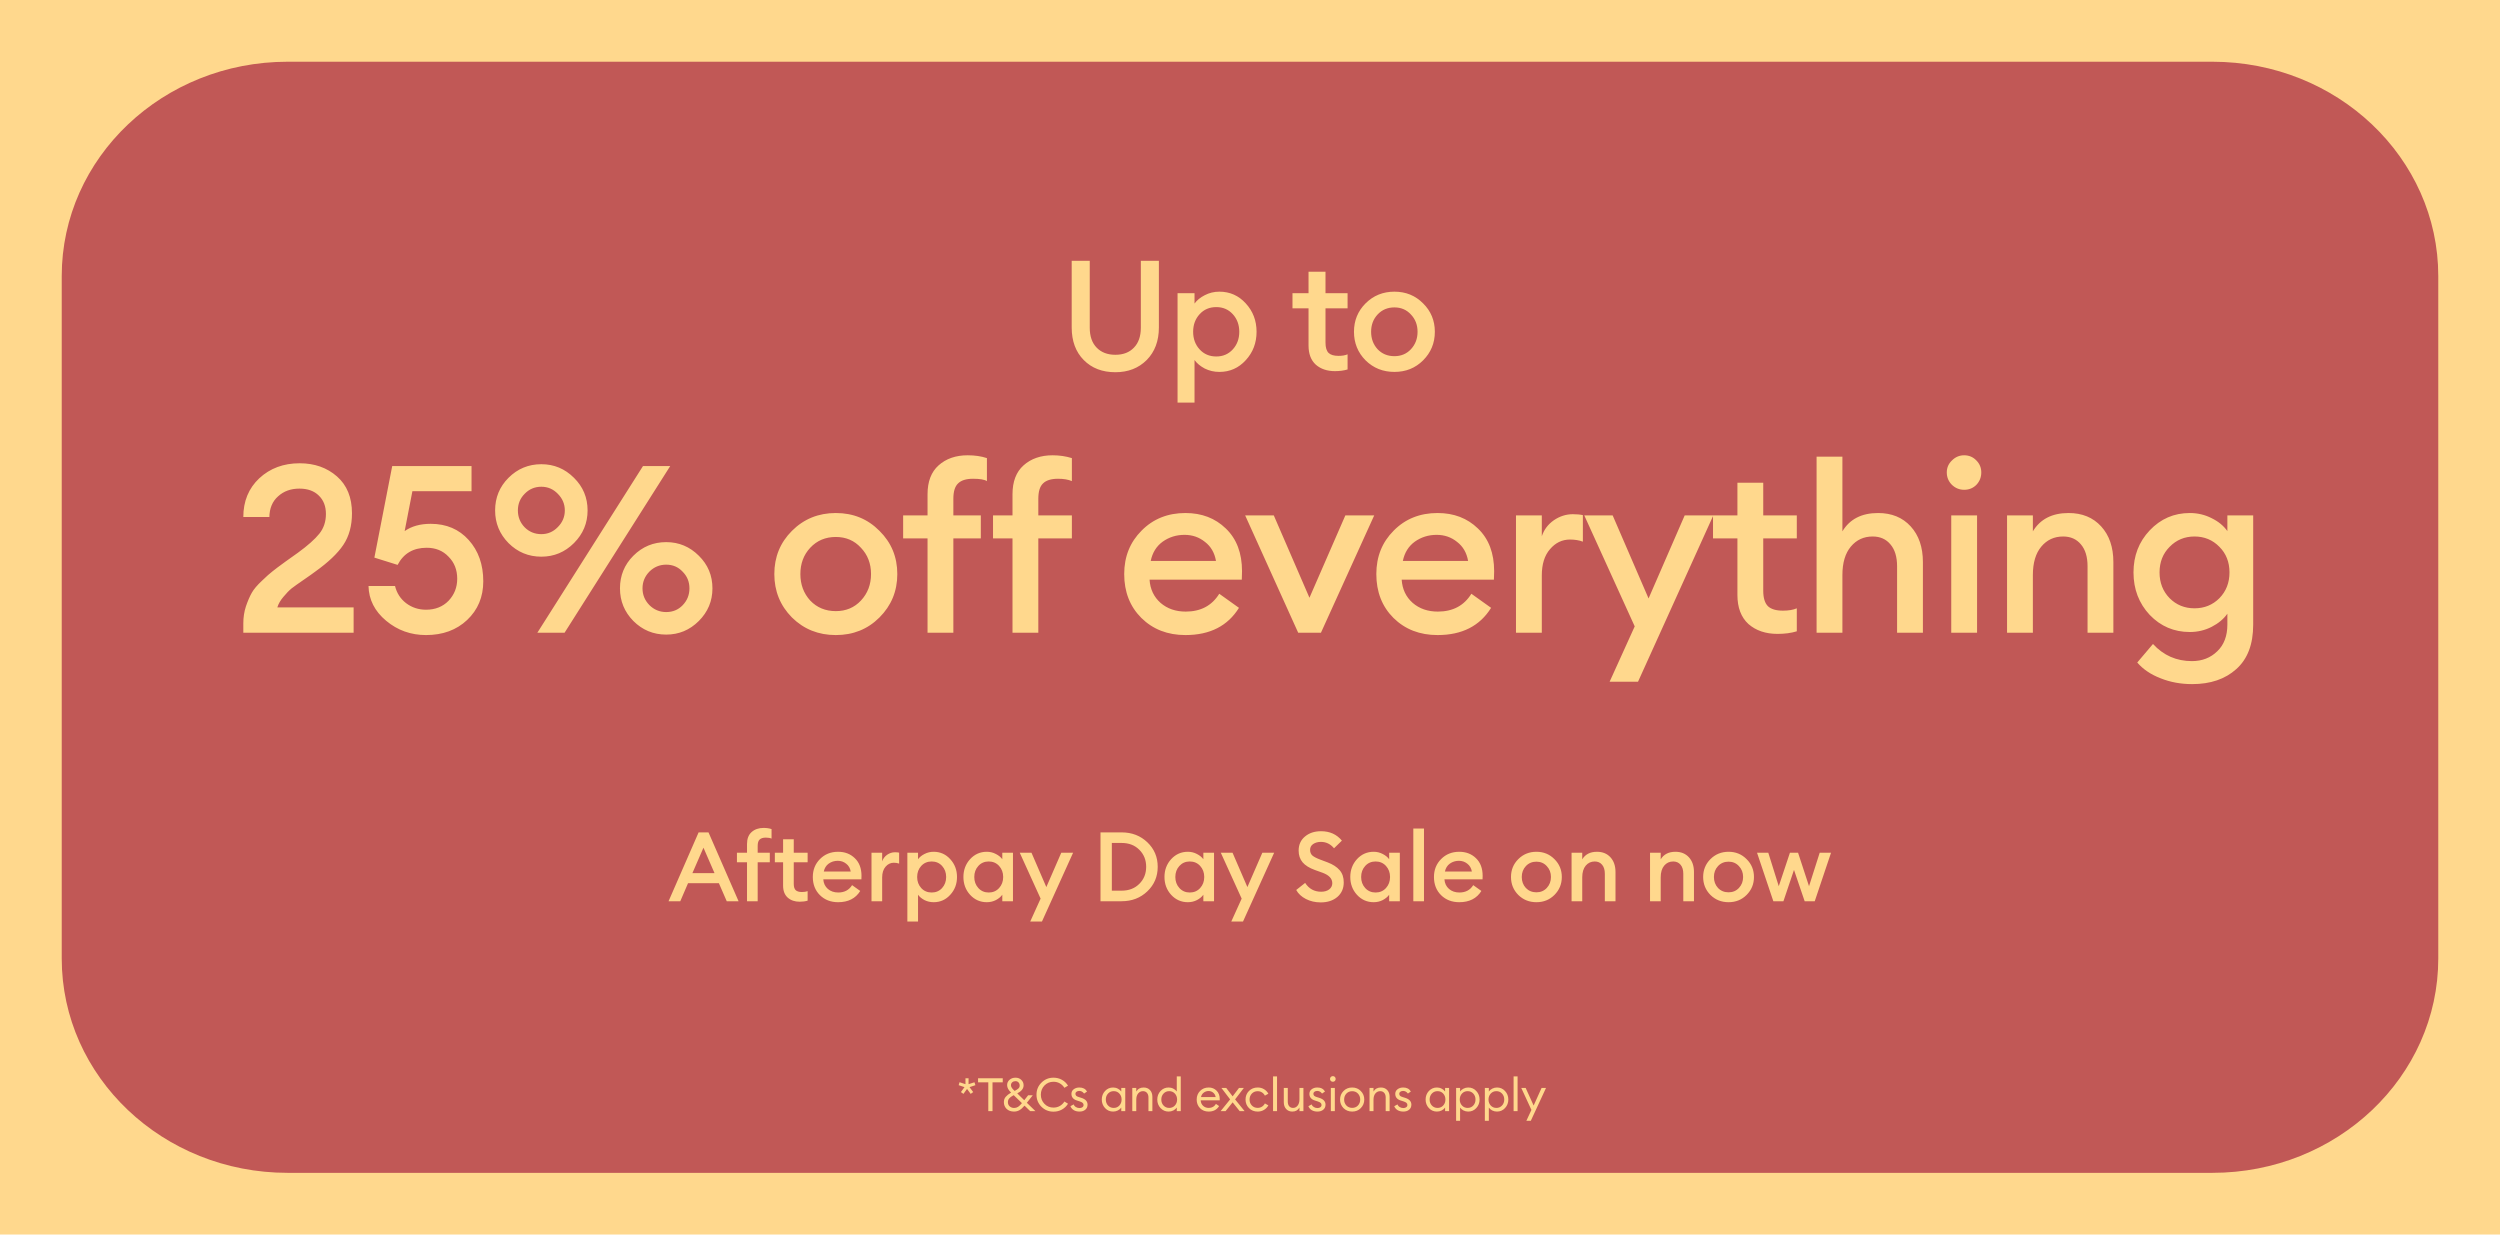
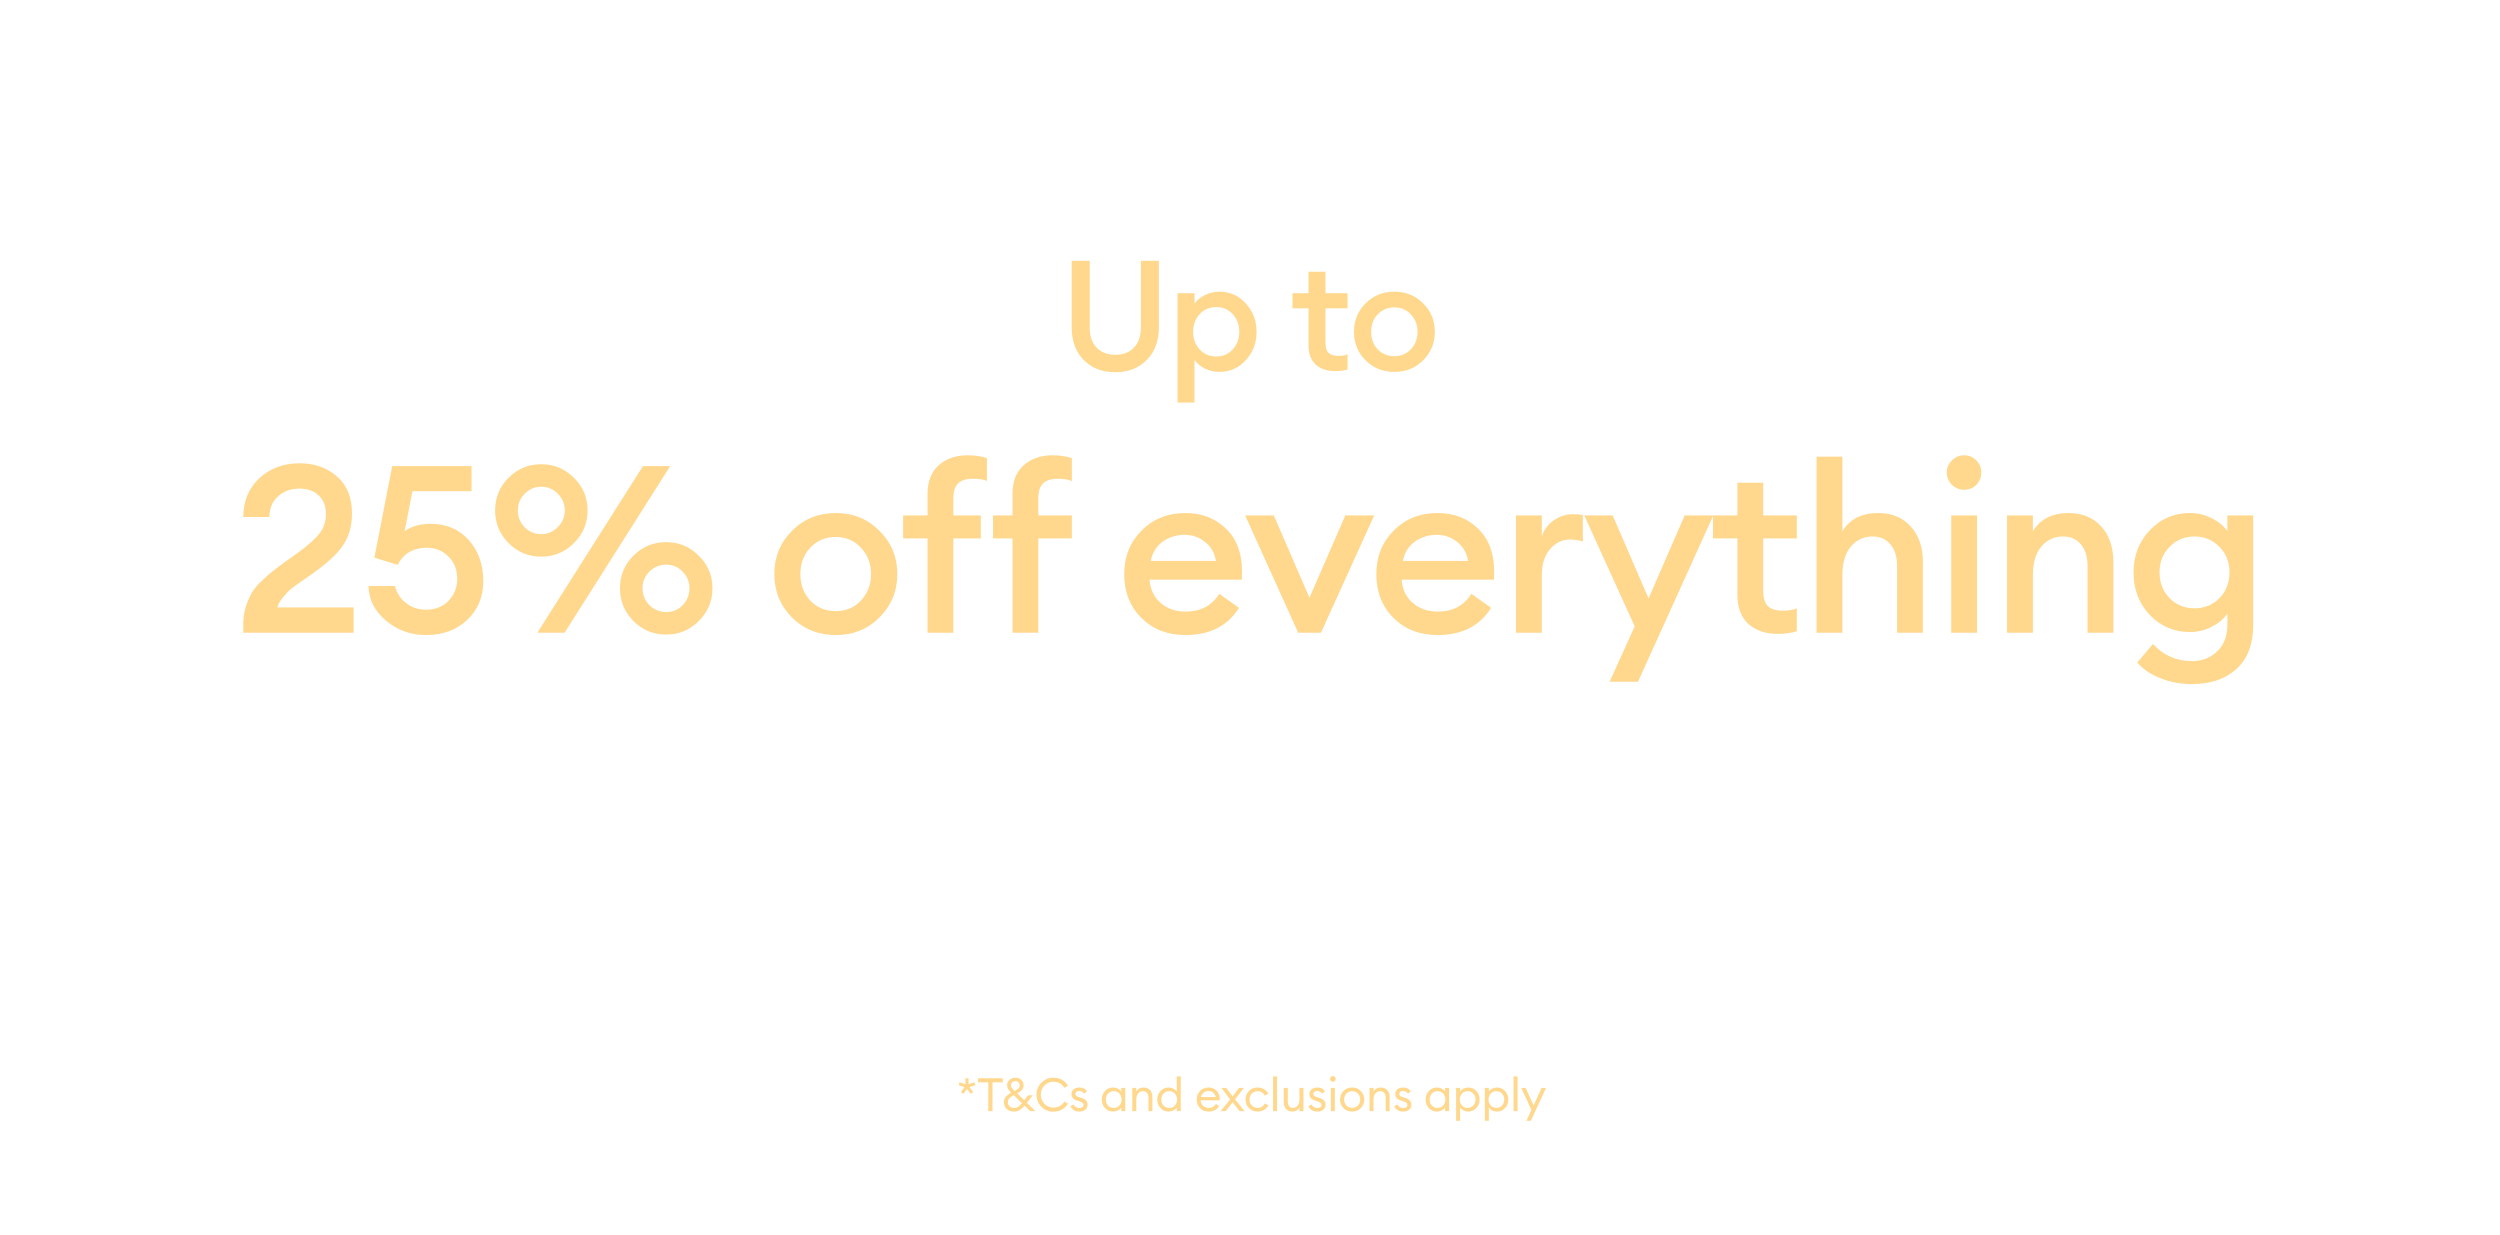
<svg xmlns="http://www.w3.org/2000/svg" fill="none" viewBox="0 0 810 400" height="400" width="810">
  <g clip-path="url(#clip0_388_2959)">
-     <rect fill="#FFD88D" height="400" width="810" />
-     <path fill="#C15856" d="M716.817 380H93.182C52.778 380 20 348.894 20 310.552V89.448C20 51.106 52.778 20 93.182 20H716.817C757.221 20 790 51.106 790 89.448V310.552C790 348.894 757.221 380 716.817 380Z" />
    <path fill="#FFD88D" d="M114.573 196.788V205H78.834V201.958C78.834 200.032 79.113 198.207 79.671 196.483C80.279 194.709 80.912 193.239 81.572 192.073C82.231 190.907 83.32 189.614 84.841 188.195C86.362 186.725 87.528 185.686 88.339 185.077C89.15 184.418 90.57 183.354 92.597 181.884C94.676 180.414 95.994 179.476 96.551 179.07C99.745 176.738 102.052 174.685 103.471 172.911C104.891 171.137 105.6 169.008 105.6 166.524C105.6 164.04 104.84 162.063 103.319 160.592C101.798 159.072 99.694 158.311 97.008 158.311C94.219 158.311 91.913 159.148 90.088 160.821C88.263 162.443 87.325 164.673 87.275 167.512H78.834C78.834 162.392 80.558 158.21 84.005 154.965C87.503 151.721 91.862 150.099 97.084 150.099C101.9 150.099 105.93 151.518 109.174 154.357C112.419 157.196 114.041 161.175 114.041 166.295C114.041 170.351 113.103 173.773 111.227 176.561C109.402 179.298 106.361 182.188 102.102 185.229C101.443 185.736 100.227 186.598 98.452 187.815C96.678 189.032 95.36 189.969 94.498 190.628C93.687 191.287 92.8 192.2 91.837 193.366C90.874 194.481 90.215 195.622 89.86 196.788H114.573ZM138.026 205.76C133.109 205.76 128.8 204.214 125.099 201.122C121.399 198.03 119.498 194.278 119.396 189.868H127.989C128.546 192.149 129.738 193.999 131.563 195.419C133.438 196.838 135.593 197.548 138.026 197.548C141.017 197.548 143.45 196.585 145.326 194.659C147.202 192.681 148.139 190.299 148.139 187.511C148.139 184.621 147.202 182.239 145.326 180.363C143.501 178.437 141.144 177.473 138.254 177.473C133.895 177.473 130.752 179.324 128.825 183.024L121.297 180.667L127.076 151.011H152.778V159.148H133.616L131.106 172.075C133.337 170.503 136.15 169.717 139.547 169.717C144.616 169.717 148.722 171.466 151.865 174.964C155.008 178.462 156.58 182.923 156.58 188.347C156.58 193.417 154.831 197.599 151.333 200.894C147.886 204.138 143.45 205.76 138.026 205.76ZM182.926 205H174.106L208.324 151.011H217.144L182.926 205ZM215.852 205.608C211.695 205.608 208.146 204.138 205.206 201.198C202.316 198.258 200.872 194.735 200.872 190.628C200.872 186.471 202.316 182.948 205.206 180.059C208.146 177.119 211.695 175.648 215.852 175.648C219.958 175.648 223.481 177.119 226.421 180.059C229.362 182.948 230.832 186.471 230.832 190.628C230.832 194.735 229.362 198.258 226.421 201.198C223.481 204.138 219.958 205.608 215.852 205.608ZM210.377 196.027C211.898 197.548 213.723 198.308 215.852 198.308C217.981 198.308 219.755 197.573 221.175 196.103C222.645 194.582 223.38 192.757 223.38 190.628C223.38 188.499 222.645 186.7 221.175 185.229C219.755 183.709 217.981 182.948 215.852 182.948C213.723 182.948 211.898 183.709 210.377 185.229C208.907 186.75 208.172 188.55 208.172 190.628C208.172 192.707 208.907 194.506 210.377 196.027ZM175.398 180.363C171.241 180.363 167.693 178.893 164.753 175.953C161.863 173.012 160.418 169.489 160.418 165.383C160.418 161.226 161.863 157.703 164.753 154.813C167.693 151.873 171.241 150.403 175.398 150.403C179.504 150.403 183.028 151.873 185.968 154.813C188.908 157.703 190.378 161.226 190.378 165.383C190.378 169.489 188.908 173.012 185.968 175.953C183.028 178.893 179.504 180.363 175.398 180.363ZM175.398 173.063C177.477 173.063 179.251 172.303 180.721 170.782C182.242 169.261 183.002 167.461 183.002 165.383C183.002 163.305 182.242 161.505 180.721 159.984C179.251 158.463 177.477 157.703 175.398 157.703C173.269 157.703 171.469 158.463 169.999 159.984C168.529 161.454 167.794 163.254 167.794 165.383C167.794 167.512 168.529 169.337 169.999 170.858C171.469 172.328 173.269 173.063 175.398 173.063ZM284.948 200.057C281.146 203.859 276.432 205.76 270.805 205.76C265.178 205.76 260.438 203.859 256.585 200.057C252.783 196.205 250.882 191.516 250.882 185.99C250.882 180.464 252.783 175.8 256.585 171.998C260.438 168.146 265.178 166.219 270.805 166.219C276.432 166.219 281.146 168.146 284.948 171.998C288.801 175.8 290.727 180.464 290.727 185.99C290.727 191.516 288.801 196.205 284.948 200.057ZM270.805 198.004C274.1 198.004 276.812 196.864 278.941 194.582C281.121 192.251 282.211 189.386 282.211 185.99C282.211 182.593 281.121 179.755 278.941 177.473C276.812 175.141 274.1 173.976 270.805 173.976C267.459 173.976 264.696 175.141 262.516 177.473C260.387 179.755 259.322 182.593 259.322 185.99C259.322 189.386 260.387 192.251 262.516 194.582C264.696 196.864 267.459 198.004 270.805 198.004ZM300.524 205V174.432H292.616V166.98H300.524V160.136C300.524 156.03 301.716 152.912 304.098 150.783C306.532 148.603 309.675 147.513 313.527 147.513C315.859 147.513 317.938 147.818 319.763 148.426V155.878C318.952 155.371 317.456 155.117 315.276 155.117C313.046 155.117 311.424 155.624 310.41 156.638C309.396 157.601 308.889 159.249 308.889 161.581V166.98H317.786V174.432H308.889V205H300.524ZM328.051 205V174.432H321.74V166.98H328.051V160.136C328.051 156.03 329.242 152.912 331.625 150.783C334.058 148.603 337.201 147.513 341.054 147.513C343.234 147.513 345.312 147.818 347.289 148.426V155.878C346.123 155.371 344.628 155.117 342.803 155.117C340.572 155.117 338.95 155.624 337.936 156.638C336.922 157.601 336.416 159.249 336.416 161.581V166.98H347.289V174.432H336.416V205H328.051ZM384.09 205.76C378.311 205.76 373.546 203.91 369.794 200.209C366.094 196.509 364.243 191.769 364.243 185.99C364.243 180.363 366.119 175.674 369.87 171.922C373.622 168.12 378.361 166.219 384.09 166.219C389.362 166.219 393.722 167.892 397.169 171.238C400.667 174.584 402.416 179.197 402.416 185.077C402.416 186.091 402.39 187.004 402.34 187.815H372.456C372.658 190.907 373.85 193.417 376.03 195.343C378.209 197.219 380.922 198.156 384.166 198.156C389.032 198.156 392.657 196.23 395.04 192.377L401.427 196.94C397.777 202.82 391.998 205.76 384.09 205.76ZM372.836 181.732H393.975C393.519 179.096 392.328 177.042 390.401 175.572C388.526 174.052 386.32 173.291 383.786 173.291C381.15 173.291 378.792 174.026 376.714 175.496C374.686 176.966 373.394 179.045 372.836 181.732ZM420.613 205L403.428 166.98H412.705L424.263 193.67L435.897 166.98H445.25L427.989 205H420.613ZM465.777 205.76C459.998 205.76 455.233 203.91 451.481 200.209C447.781 196.509 445.93 191.769 445.93 185.99C445.93 180.363 447.806 175.674 451.557 171.922C455.309 168.12 460.048 166.219 465.777 166.219C471.049 166.219 475.409 167.892 478.856 171.238C482.354 174.584 484.103 179.197 484.103 185.077C484.103 186.091 484.077 187.004 484.027 187.815H454.143C454.345 190.907 455.537 193.417 457.717 195.343C459.896 197.219 462.609 198.156 465.853 198.156C470.719 198.156 474.344 196.23 476.727 192.377L483.114 196.94C479.464 202.82 473.685 205.76 465.777 205.76ZM454.523 181.732H475.662C475.206 179.096 474.015 177.042 472.088 175.572C470.213 174.052 468.007 173.291 465.473 173.291C462.837 173.291 460.479 174.026 458.401 175.496C456.373 176.966 455.081 179.045 454.523 181.732ZM491.18 205V166.98H499.545V173.747C500.254 171.618 501.547 169.895 503.423 168.577C505.349 167.259 507.402 166.6 509.582 166.6C510.9 166.6 511.99 166.701 512.852 166.904V175.496C511.635 175.04 510.241 174.812 508.67 174.812C506.135 174.812 503.98 175.851 502.206 177.93C500.432 179.957 499.545 182.796 499.545 186.446V205H491.18ZM530.712 220.892H521.512L529.648 202.947L513.299 166.98H522.5L534.134 193.898L545.844 166.98H555.121L530.712 220.892ZM575.927 205.38C572.075 205.38 568.932 204.316 566.498 202.187C564.116 200.007 562.924 196.864 562.924 192.757V174.432H555.016V166.98H562.924V156.41H571.289V166.98H582.163V174.432H571.289V191.389C571.289 193.721 571.796 195.394 572.81 196.407C573.824 197.371 575.446 197.852 577.676 197.852C579.501 197.852 580.997 197.599 582.163 197.092V204.544C580.338 205.101 578.259 205.38 575.927 205.38ZM596.939 205H588.574V147.97H596.939V172.151C599.321 168.196 603.174 166.219 608.497 166.219C612.907 166.219 616.431 167.664 619.067 170.554C621.703 173.443 623.021 177.296 623.021 182.112V205H614.656V183.481C614.656 180.439 613.947 178.082 612.527 176.409C611.108 174.685 609.181 173.823 606.748 173.823C603.858 173.823 601.501 174.913 599.676 177.093C597.851 179.273 596.939 182.34 596.939 186.294V205ZM636.385 158.691C634.864 158.691 633.546 158.159 632.431 157.095C631.315 155.979 630.758 154.636 630.758 153.064C630.758 151.544 631.315 150.251 632.431 149.186C633.546 148.071 634.864 147.513 636.385 147.513C637.956 147.513 639.274 148.071 640.339 149.186C641.403 150.251 641.936 151.544 641.936 153.064C641.936 154.636 641.403 155.979 640.339 157.095C639.274 158.159 637.956 158.691 636.385 158.691ZM632.203 205V166.98H640.567V205H632.203ZM650.286 205V166.98H658.65V172.151C661.033 168.196 664.886 166.219 670.209 166.219C674.619 166.219 678.142 167.664 680.778 170.554C683.414 173.443 684.732 177.296 684.732 182.112V205H676.368V183.481C676.368 180.439 675.658 178.082 674.239 176.409C672.819 174.685 670.893 173.823 668.46 173.823C665.57 173.823 663.213 174.913 661.388 177.093C659.563 179.273 658.65 182.34 658.65 186.294V205H650.286ZM702.963 193.822C705.143 196.002 707.829 197.092 711.023 197.092C714.217 197.092 716.904 196.002 719.083 193.822C721.263 191.592 722.353 188.803 722.353 185.458C722.353 182.112 721.263 179.349 719.083 177.169C716.904 174.939 714.217 173.823 711.023 173.823C707.829 173.823 705.143 174.939 702.963 177.169C700.783 179.349 699.693 182.112 699.693 185.458C699.693 188.803 700.783 191.592 702.963 193.822ZM710.263 221.653C706.562 221.653 703.14 221.019 699.997 219.752C696.854 218.535 694.345 216.837 692.469 214.657L697.564 208.65C700.961 212.351 705.168 214.201 710.187 214.201C713.482 214.201 716.219 213.136 718.399 211.007C720.579 208.929 721.669 206.039 721.669 202.339V198.841C720.452 200.564 718.754 201.984 716.574 203.099C714.394 204.214 712.037 204.772 709.502 204.772C704.382 204.772 700.048 202.922 696.499 199.221C693.002 195.47 691.253 190.882 691.253 185.458C691.253 180.084 693.002 175.547 696.499 171.846C700.048 168.095 704.382 166.219 709.502 166.219C712.037 166.219 714.394 166.777 716.574 167.892C718.754 168.957 720.452 170.351 721.669 172.075V166.98H730.033V202.415C730.033 208.751 728.208 213.542 724.558 216.786C720.959 220.031 716.194 221.653 710.263 221.653Z" />
    <path fill="#FFD88D" d="M361.379 120.6C357.146 120.6 353.729 119.283 351.129 116.65C348.529 114.017 347.229 110.5 347.229 106.1L347.229 84.5H353.079V106.2C353.079 108.967 353.829 111.117 355.329 112.65C356.829 114.183 358.846 114.95 361.379 114.95C363.913 114.95 365.913 114.183 367.379 112.65C368.879 111.117 369.629 108.967 369.629 106.2V84.5H375.479V106.1C375.479 110.467 374.163 113.983 371.529 116.65C368.896 119.283 365.513 120.6 361.379 120.6ZM387.026 130.45H381.526V95H387.026V98.35C387.793 97.283 388.893 96.383 390.326 95.65C391.793 94.883 393.376 94.5 395.076 94.5C398.476 94.5 401.326 95.767 403.626 98.3C405.96 100.833 407.126 103.9 407.126 107.5C407.126 111.1 405.96 114.167 403.626 116.7C401.326 119.233 398.476 120.5 395.076 120.5C393.376 120.5 391.793 120.133 390.326 119.4C388.893 118.633 387.793 117.717 387.026 116.65V130.45ZM394.076 115.5C396.243 115.5 398.026 114.733 399.426 113.2C400.826 111.667 401.526 109.767 401.526 107.5C401.526 105.233 400.826 103.333 399.426 101.8C398.026 100.267 396.243 99.5 394.076 99.5C391.876 99.5 390.076 100.267 388.676 101.8C387.276 103.333 386.576 105.233 386.576 107.5C386.576 109.767 387.276 111.667 388.676 113.2C390.076 114.733 391.876 115.5 394.076 115.5ZM432.515 120.25C429.982 120.25 427.915 119.55 426.315 118.15C424.748 116.717 423.965 114.65 423.965 111.95V99.9H418.765V95H423.965V88.05H429.465V95H436.615V99.9H429.465V111.05C429.465 112.583 429.798 113.683 430.465 114.35C431.132 114.983 432.198 115.3 433.665 115.3C434.865 115.3 435.848 115.133 436.615 114.8V119.7C435.415 120.067 434.048 120.25 432.515 120.25ZM461.089 116.75C458.589 119.25 455.489 120.5 451.789 120.5C448.089 120.5 444.972 119.25 442.439 116.75C439.939 114.217 438.689 111.133 438.689 107.5C438.689 103.867 439.939 100.8 442.439 98.3C444.972 95.767 448.089 94.5 451.789 94.5C455.489 94.5 458.589 95.767 461.089 98.3C463.622 100.8 464.889 103.867 464.889 107.5C464.889 111.133 463.622 114.217 461.089 116.75ZM451.789 115.4C453.956 115.4 455.739 114.65 457.139 113.15C458.572 111.617 459.289 109.733 459.289 107.5C459.289 105.267 458.572 103.4 457.139 101.9C455.739 100.367 453.956 99.6 451.789 99.6C449.589 99.6 447.772 100.367 446.339 101.9C444.939 103.4 444.239 105.267 444.239 107.5C444.239 109.733 444.939 111.617 446.339 113.15C447.772 114.65 449.589 115.4 451.789 115.4Z" />
-     <path fill="#FFD88D" d="M216.61 292L226.35 269.692H229.555L239.295 292H235.462L232.917 286.156H222.925L220.412 292H216.61ZM227.921 274.656L224.339 282.888H231.503L227.921 274.656ZM242.033 292V279.369H238.766V276.29H242.033V273.462C242.033 271.766 242.526 270.477 243.51 269.598C244.516 268.697 245.814 268.246 247.406 268.246C248.37 268.246 249.229 268.372 249.983 268.624V271.703C249.501 271.493 248.883 271.388 248.129 271.388C247.207 271.388 246.537 271.598 246.118 272.017C245.699 272.415 245.49 273.096 245.49 274.059V276.29H249.417V279.369H245.49V292H242.033ZM259.094 292.157C257.523 292.157 256.235 291.717 255.23 290.837C254.224 289.937 253.722 288.638 253.722 286.941V279.369H251.051V276.29H253.722V271.923H257.178V276.29H261.671V279.369H257.178V286.376C257.178 287.339 257.387 288.02 257.806 288.418C258.246 288.816 258.916 289.015 259.817 289.015C260.55 289.015 261.168 288.921 261.671 288.732V291.811C260.917 292.042 260.058 292.157 259.094 292.157ZM271.553 292.314C269.165 292.314 267.196 291.55 265.646 290.021C264.117 288.491 263.352 286.533 263.352 284.145C263.352 281.82 264.127 279.882 265.677 278.332C267.227 276.761 269.186 275.976 271.553 275.976C273.731 275.976 275.533 276.667 276.957 278.05C278.402 279.432 279.125 281.338 279.125 283.768C279.125 284.187 279.115 284.564 279.094 284.899H266.745C266.829 286.177 267.322 287.214 268.222 288.01C269.123 288.785 270.244 289.172 271.584 289.172C273.595 289.172 275.093 288.376 276.077 286.784L278.717 288.669C277.208 291.099 274.82 292.314 271.553 292.314ZM266.903 282.385H275.637C275.449 281.296 274.957 280.448 274.161 279.84C273.386 279.212 272.474 278.898 271.427 278.898C270.338 278.898 269.364 279.202 268.505 279.809C267.667 280.416 267.133 281.275 266.903 282.385ZM282.364 292V276.29H285.82V279.086C286.113 278.207 286.647 277.494 287.422 276.95C288.218 276.405 289.067 276.133 289.967 276.133C290.512 276.133 290.962 276.175 291.318 276.259V279.809C290.816 279.621 290.24 279.526 289.59 279.526C288.543 279.526 287.653 279.956 286.92 280.814C286.186 281.652 285.82 282.825 285.82 284.334V292H282.364ZM297.442 298.567H293.985V276.29H297.442V278.395C297.923 277.725 298.615 277.159 299.515 276.698C300.437 276.217 301.432 275.976 302.5 275.976C304.637 275.976 306.428 276.772 307.873 278.364C309.339 279.956 310.072 281.883 310.072 284.145C310.072 286.407 309.339 288.334 307.873 289.926C306.428 291.518 304.637 292.314 302.5 292.314C301.432 292.314 300.437 292.084 299.515 291.623C298.615 291.141 297.923 290.565 297.442 289.895V298.567ZM301.872 289.172C303.233 289.172 304.354 288.69 305.234 287.727C306.114 286.763 306.553 285.569 306.553 284.145C306.553 282.721 306.114 281.527 305.234 280.563C304.354 279.6 303.233 279.118 301.872 279.118C300.489 279.118 299.358 279.6 298.478 280.563C297.599 281.527 297.159 282.721 297.159 284.145C297.159 285.569 297.599 286.763 298.478 287.727C299.358 288.69 300.489 289.172 301.872 289.172ZM319.719 292.314C317.583 292.314 315.781 291.518 314.315 289.926C312.87 288.334 312.147 286.407 312.147 284.145C312.147 281.883 312.87 279.956 314.315 278.364C315.781 276.772 317.583 275.976 319.719 275.976C320.787 275.976 321.772 276.217 322.673 276.698C323.573 277.159 324.265 277.725 324.746 278.395V276.29H328.203V292H324.746V289.895C324.265 290.565 323.573 291.141 322.673 291.623C321.772 292.084 320.787 292.314 319.719 292.314ZM316.986 287.727C317.865 288.69 318.986 289.172 320.348 289.172C321.709 289.172 322.83 288.69 323.709 287.727C324.589 286.763 325.029 285.569 325.029 284.145C325.029 282.721 324.589 281.527 323.709 280.563C322.83 279.6 321.709 279.118 320.348 279.118C318.986 279.118 317.865 279.6 316.986 280.563C316.106 281.527 315.666 282.721 315.666 284.145C315.666 285.569 316.106 286.763 316.986 287.727ZM337.598 298.567H333.796L337.158 291.152L330.403 276.29H334.204L339.012 287.413L343.85 276.29H347.684L337.598 298.567ZM356.56 292V269.692H363.41C366.719 269.692 369.495 270.76 371.736 272.897C373.977 275.033 375.098 277.683 375.098 280.846C375.098 284.009 373.977 286.659 371.736 288.795C369.495 290.932 366.719 292 363.41 292H356.56ZM360.236 288.575H363.41C365.756 288.575 367.662 287.842 369.128 286.376C370.615 284.91 371.359 283.066 371.359 280.846C371.359 278.626 370.615 276.782 369.128 275.316C367.662 273.85 365.756 273.117 363.41 273.117H360.236V288.575ZM384.862 292.314C382.725 292.314 380.924 291.518 379.457 289.926C378.012 288.334 377.289 286.407 377.289 284.145C377.289 281.883 378.012 279.956 379.457 278.364C380.924 276.772 382.725 275.976 384.862 275.976C385.93 275.976 386.914 276.217 387.815 276.698C388.716 277.159 389.407 277.725 389.889 278.395V276.29H393.345V292H389.889V289.895C389.407 290.565 388.716 291.141 387.815 291.623C386.914 292.084 385.93 292.314 384.862 292.314ZM382.128 287.727C383.008 288.69 384.128 289.172 385.49 289.172C386.852 289.172 387.972 288.69 388.852 287.727C389.732 286.763 390.172 285.569 390.172 284.145C390.172 282.721 389.732 281.527 388.852 280.563C387.972 279.6 386.852 279.118 385.49 279.118C384.128 279.118 383.008 279.6 382.128 280.563C381.248 281.527 380.808 282.721 380.808 284.145C380.808 285.569 381.248 286.763 382.128 287.727ZM402.74 298.567H398.939L402.3 291.152L395.545 276.29H399.347L404.154 287.413L408.993 276.29H412.826L402.74 298.567ZM427.924 292.377C426.143 292.377 424.541 292.01 423.116 291.277C421.692 290.544 420.645 289.57 419.974 288.355L422.865 286.062C424.101 287.968 425.829 288.921 428.049 288.921C429.118 288.921 429.987 288.669 430.657 288.167C431.328 287.643 431.663 286.973 431.663 286.156C431.663 284.669 430.605 283.538 428.489 282.763L426.039 281.883C424.237 281.233 422.907 280.406 422.048 279.401C421.189 278.374 420.76 277.107 420.76 275.599C420.76 273.693 421.441 272.174 422.802 271.043C424.164 269.891 425.902 269.315 428.018 269.315C430.846 269.315 433.098 270.331 434.773 272.362L432.228 274.845C431.076 273.462 429.662 272.771 427.987 272.771C427.002 272.771 426.164 273.001 425.473 273.462C424.803 273.923 424.468 274.551 424.468 275.347C424.468 276.122 424.719 276.74 425.222 277.201C425.745 277.641 426.625 278.091 427.861 278.552L430.123 279.401C431.841 280.05 433.15 280.898 434.051 281.946C434.951 282.993 435.391 284.323 435.37 285.936C435.37 287.863 434.679 289.424 433.297 290.618C431.914 291.791 430.123 292.377 427.924 292.377ZM445.064 292.314C442.928 292.314 441.126 291.518 439.66 289.926C438.215 288.334 437.492 286.407 437.492 284.145C437.492 281.883 438.215 279.956 439.66 278.364C441.126 276.772 442.928 275.976 445.064 275.976C446.132 275.976 447.117 276.217 448.018 276.698C448.918 277.159 449.609 277.725 450.091 278.395V276.29H453.547V292H450.091V289.895C449.609 290.565 448.918 291.141 448.018 291.623C447.117 292.084 446.132 292.314 445.064 292.314ZM442.331 287.727C443.21 288.69 444.331 289.172 445.692 289.172C447.054 289.172 448.175 288.69 449.054 287.727C449.934 286.763 450.374 285.569 450.374 284.145C450.374 282.721 449.934 281.527 449.054 280.563C448.175 279.6 447.054 279.118 445.692 279.118C444.331 279.118 443.21 279.6 442.331 280.563C441.451 281.527 441.011 282.721 441.011 284.145C441.011 285.569 441.451 286.763 442.331 287.727ZM457.916 292V268.435H461.372V292H457.916ZM472.803 292.314C470.415 292.314 468.446 291.55 466.896 290.021C465.367 288.491 464.602 286.533 464.602 284.145C464.602 281.82 465.377 279.882 466.927 278.332C468.477 276.761 470.436 275.976 472.803 275.976C474.981 275.976 476.783 276.667 478.207 278.05C479.652 279.432 480.375 281.338 480.375 283.768C480.375 284.187 480.365 284.564 480.344 284.899H467.996C468.079 286.177 468.572 287.214 469.472 288.01C470.373 288.785 471.494 289.172 472.834 289.172C474.845 289.172 476.343 288.376 477.327 286.784L479.967 288.669C478.458 291.099 476.07 292.314 472.803 292.314ZM468.153 282.385H476.887C476.699 281.296 476.207 280.448 475.411 279.84C474.636 279.212 473.724 278.898 472.677 278.898C471.588 278.898 470.614 279.202 469.755 279.809C468.917 280.416 468.383 281.275 468.153 282.385ZM503.639 289.958C502.068 291.529 500.12 292.314 497.795 292.314C495.47 292.314 493.512 291.529 491.92 289.958C490.349 288.366 489.563 286.428 489.563 284.145C489.563 281.862 490.349 279.935 491.92 278.364C493.512 276.772 495.47 275.976 497.795 275.976C500.12 275.976 502.068 276.772 503.639 278.364C505.231 279.935 506.027 281.862 506.027 284.145C506.027 286.428 505.231 288.366 503.639 289.958ZM497.795 289.109C499.157 289.109 500.277 288.638 501.157 287.695C502.058 286.732 502.508 285.548 502.508 284.145C502.508 282.742 502.058 281.569 501.157 280.626C500.277 279.662 499.157 279.181 497.795 279.181C496.413 279.181 495.271 279.662 494.37 280.626C493.491 281.569 493.051 282.742 493.051 284.145C493.051 285.548 493.491 286.732 494.37 287.695C495.271 288.638 496.413 289.109 497.795 289.109ZM509.189 292V276.29H512.645V278.427C513.63 276.793 515.222 275.976 517.421 275.976C519.243 275.976 520.699 276.573 521.789 277.767C522.878 278.961 523.422 280.553 523.422 282.543V292H519.966V283.108C519.966 281.851 519.673 280.877 519.086 280.186C518.5 279.474 517.704 279.118 516.698 279.118C515.505 279.118 514.53 279.568 513.776 280.469C513.022 281.37 512.645 282.637 512.645 284.271V292H509.189ZM534.611 292V276.29H538.067V278.427C539.052 276.793 540.644 275.976 542.843 275.976C544.665 275.976 546.121 276.573 547.211 277.767C548.3 278.961 548.844 280.553 548.844 282.543V292H545.388V283.108C545.388 281.851 545.095 280.877 544.508 280.186C543.922 279.474 543.126 279.118 542.12 279.118C540.927 279.118 539.952 279.568 539.198 280.469C538.444 281.37 538.067 282.637 538.067 284.271V292H534.611ZM565.898 289.958C564.327 291.529 562.379 292.314 560.053 292.314C557.728 292.314 555.77 291.529 554.178 289.958C552.607 288.366 551.821 286.428 551.821 284.145C551.821 281.862 552.607 279.935 554.178 278.364C555.77 276.772 557.728 275.976 560.053 275.976C562.379 275.976 564.327 276.772 565.898 278.364C567.49 279.935 568.285 281.862 568.285 284.145C568.285 286.428 567.49 288.366 565.898 289.958ZM560.053 289.109C561.415 289.109 562.536 288.638 563.415 287.695C564.316 286.732 564.766 285.548 564.766 284.145C564.766 282.742 564.316 281.569 563.415 280.626C562.536 279.662 561.415 279.181 560.053 279.181C558.671 279.181 557.529 279.662 556.629 280.626C555.749 281.569 555.309 282.742 555.309 284.145C555.309 285.548 555.749 286.732 556.629 287.695C557.529 288.638 558.671 289.109 560.053 289.109ZM584.71 292L581.253 281.851L577.829 292H574.561L569.282 276.29H572.927L576.32 287.13L579.934 276.29H582.573L586.123 287.13L589.58 276.29H593.256L587.977 292H584.71Z" />
    <path fill="#FFD88D" d="M312.151 354.42L311.341 353.835L312.496 352.23L310.606 351.6L310.891 350.64L312.811 351.27V349.35H313.816V351.27L315.721 350.655L316.036 351.6L314.131 352.23L315.316 353.835L314.506 354.42L313.321 352.815L312.151 354.42ZM320.209 360V350.67H316.894V349.35H324.889V350.67H321.574V360H320.209ZM328.527 360.15C327.557 360.15 326.767 359.865 326.157 359.295C325.557 358.715 325.257 357.98 325.257 357.09C325.257 356.39 325.462 355.81 325.872 355.35C326.282 354.88 326.832 354.445 327.522 354.045L327.597 354C326.737 353.2 326.307 352.395 326.307 351.585C326.307 350.885 326.567 350.31 327.087 349.86C327.607 349.4 328.252 349.17 329.022 349.17C329.792 349.17 330.422 349.41 330.912 349.89C331.402 350.36 331.647 350.945 331.647 351.645C331.647 352.695 330.962 353.565 329.592 354.255L331.857 356.475L333.117 354.87H334.617L332.697 357.3L335.472 360H333.777L331.947 358.23C331.377 358.9 330.827 359.39 330.297 359.7C329.777 360 329.187 360.15 328.527 360.15ZM328.572 358.98C329.042 358.98 329.467 358.86 329.847 358.62C330.227 358.37 330.647 357.97 331.107 357.42L328.452 354.84L328.257 354.945C327.687 355.245 327.262 355.56 326.982 355.89C326.702 356.22 326.562 356.625 326.562 357.105C326.562 357.675 326.757 358.13 327.147 358.47C327.547 358.81 328.022 358.98 328.572 358.98ZM327.552 351.615C327.552 351.845 327.612 352.07 327.732 352.29C327.852 352.51 327.977 352.69 328.107 352.83C328.237 352.97 328.452 353.18 328.752 353.46L328.827 353.415C329.347 353.145 329.732 352.89 329.982 352.65C330.242 352.41 330.372 352.105 330.372 351.735C330.372 351.315 330.247 350.97 329.997 350.7C329.747 350.43 329.412 350.295 328.992 350.295C328.592 350.295 328.252 350.415 327.972 350.655C327.692 350.895 327.552 351.215 327.552 351.615ZM341.328 360.18C339.798 360.18 338.498 359.65 337.428 358.59C336.358 357.52 335.823 356.215 335.823 354.675C335.823 353.135 336.358 351.835 337.428 350.775C338.498 349.705 339.798 349.17 341.328 349.17C342.338 349.17 343.253 349.4 344.073 349.86C344.893 350.32 345.548 350.95 346.038 351.75L344.868 352.455C344.488 351.845 343.993 351.365 343.383 351.015C342.773 350.665 342.088 350.49 341.328 350.49C340.168 350.49 339.193 350.895 338.403 351.705C337.623 352.515 337.233 353.505 337.233 354.675C337.233 355.845 337.623 356.835 338.403 357.645C339.193 358.455 340.168 358.86 341.328 358.86C342.088 358.86 342.773 358.685 343.383 358.335C343.993 357.985 344.488 357.505 344.868 356.895L346.038 357.6C345.548 358.4 344.893 359.03 344.073 359.49C343.253 359.95 342.338 360.18 341.328 360.18ZM349.757 360.15C349.067 360.15 348.462 360.005 347.942 359.715C347.422 359.415 347.047 358.98 346.817 358.41L347.867 357.825C348.007 358.195 348.252 358.485 348.602 358.695C348.952 358.905 349.342 359.01 349.772 359.01C350.142 359.01 350.452 358.92 350.702 358.74C350.952 358.56 351.077 358.315 351.077 358.005C351.077 357.735 350.977 357.51 350.777 357.33C350.587 357.15 350.252 356.985 349.772 356.835L349.022 356.595C347.772 356.235 347.147 355.505 347.147 354.405C347.147 353.785 347.392 353.29 347.882 352.92C348.382 352.54 348.997 352.35 349.727 352.35C350.867 352.35 351.692 352.785 352.202 353.655L351.242 354.315C350.832 353.745 350.312 353.46 349.682 353.46C349.342 353.46 349.047 353.545 348.797 353.715C348.557 353.875 348.437 354.09 348.437 354.36C348.437 354.61 348.512 354.825 348.662 355.005C348.822 355.175 349.102 355.32 349.502 355.44L350.327 355.695C351.687 356.115 352.367 356.85 352.367 357.9C352.367 358.6 352.122 359.15 351.632 359.55C351.152 359.95 350.527 360.15 349.757 360.15ZM360.653 360.15C359.613 360.15 358.738 359.77 358.028 359.01C357.328 358.25 356.978 357.33 356.978 356.25C356.978 355.17 357.328 354.25 358.028 353.49C358.738 352.73 359.613 352.35 360.653 352.35C361.203 352.35 361.713 352.475 362.183 352.725C362.663 352.965 363.033 353.275 363.293 353.655V352.5H364.583V360H363.293V358.845C363.033 359.225 362.663 359.54 362.183 359.79C361.713 360.03 361.203 360.15 360.653 360.15ZM360.848 358.965C361.588 358.965 362.198 358.705 362.678 358.185C363.158 357.665 363.398 357.02 363.398 356.25C363.398 355.48 363.158 354.835 362.678 354.315C362.198 353.795 361.588 353.535 360.848 353.535C360.098 353.535 359.483 353.795 359.003 354.315C358.523 354.835 358.283 355.48 358.283 356.25C358.283 357.02 358.523 357.665 359.003 358.185C359.483 358.705 360.098 358.965 360.848 358.965ZM366.861 360V352.5H368.151V353.655C368.661 352.785 369.456 352.35 370.536 352.35C371.386 352.35 372.071 352.625 372.591 353.175C373.111 353.725 373.371 354.46 373.371 355.38V360H372.096V355.575C372.096 354.945 371.936 354.45 371.616 354.09C371.296 353.72 370.866 353.535 370.326 353.535C369.706 353.535 369.186 353.78 368.766 354.27C368.356 354.76 368.151 355.43 368.151 356.28V360H366.861ZM378.634 360.15C377.594 360.15 376.719 359.77 376.009 359.01C375.309 358.25 374.959 357.33 374.959 356.25C374.959 355.17 375.309 354.25 376.009 353.49C376.719 352.73 377.594 352.35 378.634 352.35C379.184 352.35 379.694 352.475 380.164 352.725C380.644 352.965 381.014 353.275 381.274 353.655V348.75H382.564V360H381.274V358.845C381.014 359.225 380.644 359.54 380.164 359.79C379.694 360.03 379.184 360.15 378.634 360.15ZM378.829 358.965C379.569 358.965 380.179 358.705 380.659 358.185C381.139 357.665 381.379 357.02 381.379 356.25C381.379 355.48 381.139 354.835 380.659 354.315C380.179 353.795 379.569 353.535 378.829 353.535C378.079 353.535 377.464 353.795 376.984 354.315C376.504 354.835 376.264 355.48 376.264 356.25C376.264 357.02 376.504 357.665 376.984 358.185C377.464 358.705 378.079 358.965 378.829 358.965ZM391.611 360.15C390.461 360.15 389.526 359.78 388.806 359.04C388.086 358.3 387.726 357.37 387.726 356.25C387.726 355.14 388.091 354.215 388.821 353.475C389.551 352.725 390.486 352.35 391.626 352.35C392.636 352.35 393.481 352.69 394.161 353.37C394.851 354.04 395.196 354.955 395.196 356.115C395.196 356.265 395.191 356.395 395.181 356.505H389.031C389.051 357.205 389.301 357.79 389.781 358.26C390.271 358.73 390.886 358.965 391.626 358.965C392.676 358.965 393.456 358.53 393.966 357.66L394.986 358.365C394.256 359.555 393.131 360.15 391.611 360.15ZM389.121 355.455H393.876C393.776 354.855 393.511 354.38 393.081 354.03C392.661 353.67 392.161 353.49 391.581 353.49C390.991 353.49 390.461 353.67 389.991 354.03C389.531 354.38 389.241 354.855 389.121 355.455ZM401.653 360L399.373 357.165L397.093 360H395.488L398.563 356.205L395.743 352.5H397.303L399.373 355.215L401.428 352.5H403.003L400.168 356.205L403.243 360H401.653ZM407.484 360.15C406.354 360.15 405.414 359.775 404.664 359.025C403.924 358.275 403.554 357.35 403.554 356.25C403.554 355.15 403.924 354.225 404.664 353.475C405.414 352.725 406.354 352.35 407.484 352.35C408.244 352.35 408.924 352.53 409.524 352.89C410.134 353.25 410.609 353.74 410.949 354.36L409.824 354.99C409.604 354.55 409.289 354.2 408.879 353.94C408.479 353.68 408.014 353.55 407.484 353.55C406.714 353.55 406.084 353.81 405.594 354.33C405.104 354.85 404.859 355.49 404.859 356.25C404.859 357.01 405.104 357.65 405.594 358.17C406.084 358.69 406.714 358.95 407.484 358.95C408.014 358.95 408.479 358.82 408.879 358.56C409.289 358.3 409.604 357.95 409.824 357.51L410.949 358.14C410.609 358.76 410.134 359.25 409.524 359.61C408.924 359.97 408.244 360.15 407.484 360.15ZM412.47 360V348.75H413.76V360H412.47ZM418.71 360.15C417.89 360.15 417.225 359.875 416.715 359.325C416.205 358.765 415.95 358.025 415.95 357.105V352.5H417.24V356.91C417.24 357.54 417.39 358.04 417.69 358.41C418 358.78 418.415 358.965 418.935 358.965C419.535 358.965 420.03 358.72 420.42 358.23C420.82 357.73 421.02 357.06 421.02 356.22V352.5H422.31V360H421.02V358.845C420.53 359.715 419.76 360.15 418.71 360.15ZM426.857 360.15C426.167 360.15 425.562 360.005 425.042 359.715C424.522 359.415 424.147 358.98 423.917 358.41L424.967 357.825C425.107 358.195 425.352 358.485 425.702 358.695C426.052 358.905 426.442 359.01 426.872 359.01C427.242 359.01 427.552 358.92 427.802 358.74C428.052 358.56 428.177 358.315 428.177 358.005C428.177 357.735 428.077 357.51 427.877 357.33C427.687 357.15 427.352 356.985 426.872 356.835L426.122 356.595C424.872 356.235 424.247 355.505 424.247 354.405C424.247 353.785 424.492 353.29 424.982 352.92C425.482 352.54 426.097 352.35 426.827 352.35C427.967 352.35 428.792 352.785 429.302 353.655L428.342 354.315C427.932 353.745 427.412 353.46 426.782 353.46C426.442 353.46 426.147 353.545 425.897 353.715C425.657 353.875 425.537 354.09 425.537 354.36C425.537 354.61 425.612 354.825 425.762 355.005C425.922 355.175 426.202 355.32 426.602 355.44L427.427 355.695C428.787 356.115 429.467 356.85 429.467 357.9C429.467 358.6 429.222 359.15 428.732 359.55C428.252 359.95 427.627 360.15 426.857 360.15ZM432.5 350.235C432.33 350.405 432.115 350.49 431.855 350.49C431.595 350.49 431.375 350.405 431.195 350.235C431.015 350.055 430.925 349.835 430.925 349.575C430.925 349.325 431.015 349.11 431.195 348.93C431.375 348.75 431.595 348.66 431.855 348.66C432.115 348.66 432.33 348.75 432.5 348.93C432.67 349.11 432.755 349.325 432.755 349.575C432.755 349.835 432.67 350.055 432.5 350.235ZM431.195 360V352.5H432.485V360H431.195ZM438.11 360.15C436.98 360.15 436.04 359.775 435.29 359.025C434.55 358.265 434.18 357.34 434.18 356.25C434.18 355.16 434.55 354.24 435.29 353.49C436.04 352.73 436.98 352.35 438.11 352.35C439.23 352.35 440.16 352.73 440.9 353.49C441.65 354.24 442.025 355.16 442.025 356.25C442.025 357.34 441.65 358.265 440.9 359.025C440.16 359.775 439.23 360.15 438.11 360.15ZM436.22 358.17C436.71 358.69 437.34 358.95 438.11 358.95C438.88 358.95 439.505 358.69 439.985 358.17C440.465 357.65 440.705 357.01 440.705 356.25C440.705 355.49 440.465 354.85 439.985 354.33C439.505 353.81 438.88 353.55 438.11 353.55C437.34 353.55 436.71 353.81 436.22 354.33C435.74 354.85 435.5 355.49 435.5 356.25C435.5 357.01 435.74 357.65 436.22 358.17ZM443.727 360V352.5H445.017V353.655C445.527 352.785 446.322 352.35 447.402 352.35C448.252 352.35 448.937 352.625 449.457 353.175C449.977 353.725 450.237 354.46 450.237 355.38V360H448.962V355.575C448.962 354.945 448.802 354.45 448.482 354.09C448.162 353.72 447.732 353.535 447.192 353.535C446.572 353.535 446.052 353.78 445.632 354.27C445.222 354.76 445.017 355.43 445.017 356.28V360H443.727ZM454.675 360.15C453.985 360.15 453.38 360.005 452.86 359.715C452.34 359.415 451.965 358.98 451.735 358.41L452.785 357.825C452.925 358.195 453.17 358.485 453.52 358.695C453.87 358.905 454.26 359.01 454.69 359.01C455.06 359.01 455.37 358.92 455.62 358.74C455.87 358.56 455.995 358.315 455.995 358.005C455.995 357.735 455.895 357.51 455.695 357.33C455.505 357.15 455.17 356.985 454.69 356.835L453.94 356.595C452.69 356.235 452.065 355.505 452.065 354.405C452.065 353.785 452.31 353.29 452.8 352.92C453.3 352.54 453.915 352.35 454.645 352.35C455.785 352.35 456.61 352.785 457.12 353.655L456.16 354.315C455.75 353.745 455.23 353.46 454.6 353.46C454.26 353.46 453.965 353.545 453.715 353.715C453.475 353.875 453.355 354.09 453.355 354.36C453.355 354.61 453.43 354.825 453.58 355.005C453.74 355.175 454.02 355.32 454.42 355.44L455.245 355.695C456.605 356.115 457.285 356.85 457.285 357.9C457.285 358.6 457.04 359.15 456.55 359.55C456.07 359.95 455.445 360.15 454.675 360.15ZM465.571 360.15C464.531 360.15 463.656 359.77 462.946 359.01C462.246 358.25 461.896 357.33 461.896 356.25C461.896 355.17 462.246 354.25 462.946 353.49C463.656 352.73 464.531 352.35 465.571 352.35C466.121 352.35 466.631 352.475 467.101 352.725C467.581 352.965 467.951 353.275 468.211 353.655V352.5H469.501V360H468.211V358.845C467.951 359.225 467.581 359.54 467.101 359.79C466.631 360.03 466.121 360.15 465.571 360.15ZM465.766 358.965C466.506 358.965 467.116 358.705 467.596 358.185C468.076 357.665 468.316 357.02 468.316 356.25C468.316 355.48 468.076 354.835 467.596 354.315C467.116 353.795 466.506 353.535 465.766 353.535C465.016 353.535 464.401 353.795 463.921 354.315C463.441 354.835 463.201 355.48 463.201 356.25C463.201 357.02 463.441 357.665 463.921 358.185C464.401 358.705 465.016 358.965 465.766 358.965ZM473.069 363.135H471.779V352.5H473.069V353.655C473.329 353.275 473.694 352.965 474.164 352.725C474.644 352.475 475.159 352.35 475.709 352.35C476.749 352.35 477.619 352.73 478.319 353.49C479.029 354.25 479.384 355.17 479.384 356.25C479.384 357.33 479.029 358.25 478.319 359.01C477.619 359.77 476.749 360.15 475.709 360.15C475.159 360.15 474.644 360.03 474.164 359.79C473.694 359.54 473.329 359.225 473.069 358.845V363.135ZM473.684 358.185C474.164 358.705 474.774 358.965 475.514 358.965C476.254 358.965 476.864 358.705 477.344 358.185C477.824 357.665 478.064 357.02 478.064 356.25C478.064 355.48 477.824 354.835 477.344 354.315C476.864 353.795 476.254 353.535 475.514 353.535C474.774 353.535 474.164 353.795 473.684 354.315C473.204 354.835 472.964 355.48 472.964 356.25C472.964 357.02 473.204 357.665 473.684 358.185ZM482.382 363.135H481.092V352.5H482.382V353.655C482.642 353.275 483.007 352.965 483.477 352.725C483.957 352.475 484.472 352.35 485.022 352.35C486.062 352.35 486.932 352.73 487.632 353.49C488.342 354.25 488.697 355.17 488.697 356.25C488.697 357.33 488.342 358.25 487.632 359.01C486.932 359.77 486.062 360.15 485.022 360.15C484.472 360.15 483.957 360.03 483.477 359.79C483.007 359.54 482.642 359.225 482.382 358.845V363.135ZM482.997 358.185C483.477 358.705 484.087 358.965 484.827 358.965C485.567 358.965 486.177 358.705 486.657 358.185C487.137 357.665 487.377 357.02 487.377 356.25C487.377 355.48 487.137 354.835 486.657 354.315C486.177 353.795 485.567 353.535 484.827 353.535C484.087 353.535 483.477 353.795 482.997 354.315C482.517 354.835 482.277 355.48 482.277 356.25C482.277 357.02 482.517 357.665 482.997 358.185ZM490.405 360V348.75H491.695V360H490.405ZM495.985 363.135H494.545L496.18 359.61L492.895 352.5H494.32L496.9 358.2L499.465 352.5H500.905L495.985 363.135Z" />
  </g>
  <defs>
    <clipPath id="clip0_388_2959">
      <rect fill="white" height="400" width="810" />
    </clipPath>
  </defs>
</svg>